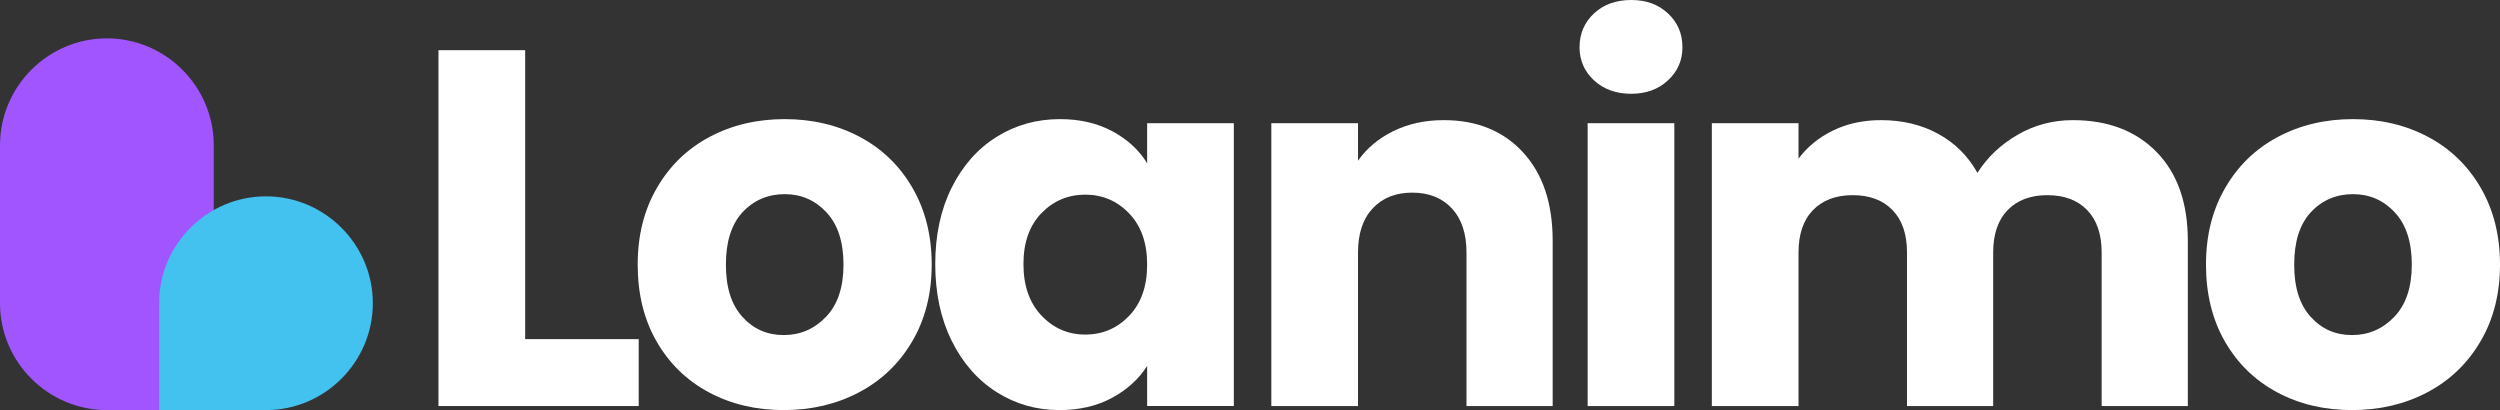
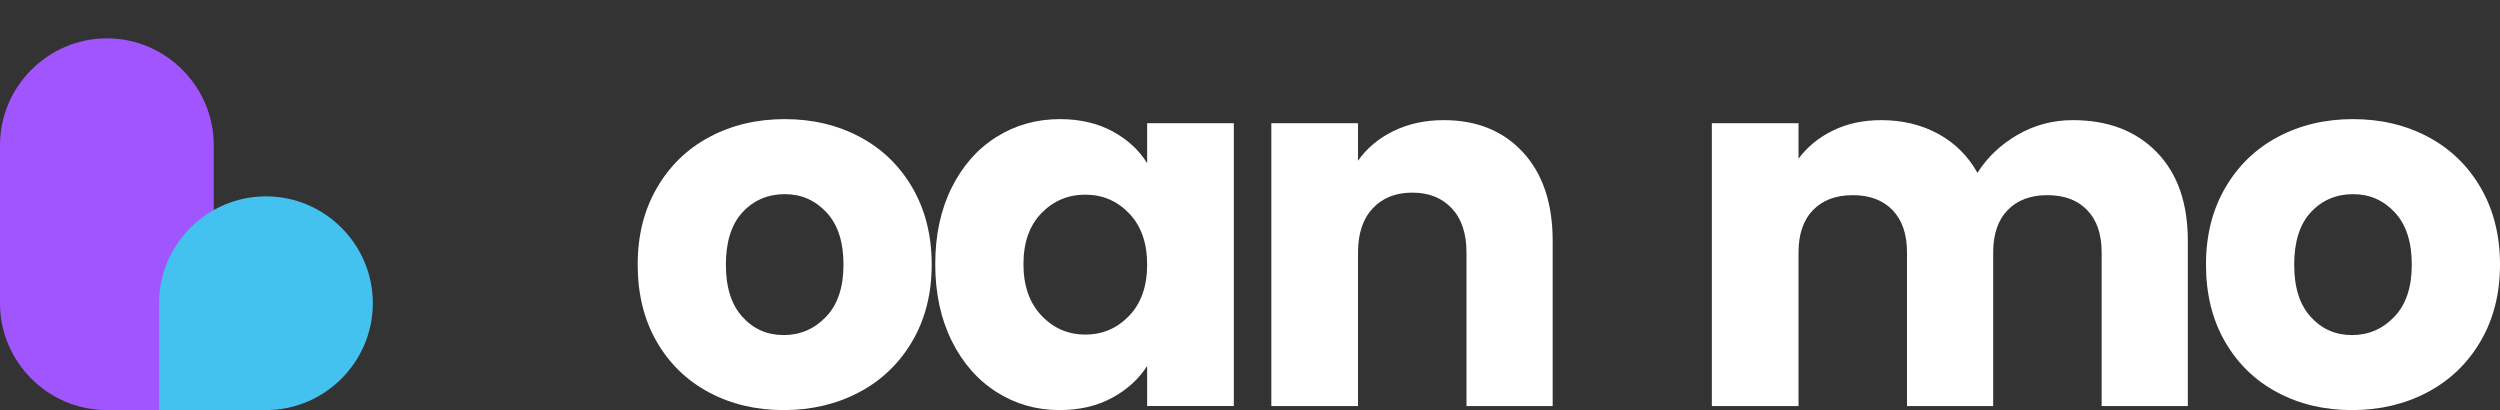
<svg xmlns="http://www.w3.org/2000/svg" id="Layer_2" data-name="Layer 2" viewBox="0 0 295.91 48.54">
  <rect x="0" y="0" width="295.91" height="48.54" fill="#333333" stroke="none" />
  <defs>
    <style>
      .cls-1 {
        fill: #fff;
      }

      .cls-2 {
        fill: #a155ff;
      }

      .cls-2, .cls-3 {
        fill-rule: evenodd;
      }

      .cls-3 {
        fill: #43c1ef;
      }
    </style>
  </defs>
  <g id="Layer_1-2" data-name="Layer 1">
    <g>
      <g>
-         <path class="cls-1" d="M62.16,40.14h13.44v7.92h-23.7V5.94h10.26v34.2Z" />
        <path class="cls-1" d="M83.91,46.44c-2.62-1.4-4.68-3.4-6.18-6-1.5-2.6-2.25-5.64-2.25-9.12s.76-6.47,2.28-9.09c1.52-2.62,3.6-4.63,6.24-6.03,2.64-1.4,5.6-2.1,8.88-2.1s6.24.7,8.88,2.1c2.64,1.4,4.72,3.41,6.24,6.03,1.52,2.62,2.28,5.65,2.28,9.09s-.77,6.47-2.31,9.09c-1.54,2.62-3.64,4.63-6.3,6.03-2.66,1.4-5.63,2.1-8.91,2.1s-6.23-.7-8.85-2.1ZM97.77,37.5c1.38-1.44,2.07-3.5,2.07-6.18s-.67-4.74-2.01-6.18c-1.34-1.44-2.99-2.16-4.95-2.16s-3.66.71-4.98,2.13c-1.32,1.42-1.98,3.49-1.98,6.21s.65,4.74,1.95,6.18c1.3,1.44,2.93,2.16,4.89,2.16s3.63-.72,5.01-2.16Z" />
        <path class="cls-1" d="M112.65,22.2c1.3-2.6,3.07-4.6,5.31-6,2.24-1.4,4.74-2.1,7.5-2.1,2.36,0,4.43.48,6.21,1.44,1.78.96,3.15,2.22,4.11,3.78v-4.74h10.26v33.48h-10.26v-4.74c-1,1.56-2.39,2.82-4.17,3.78-1.78.96-3.85,1.44-6.21,1.44-2.72,0-5.2-.71-7.44-2.13-2.24-1.42-4.01-3.44-5.31-6.06-1.3-2.62-1.95-5.65-1.95-9.09s.65-6.46,1.95-9.06ZM133.65,25.26c-1.42-1.48-3.15-2.22-5.19-2.22s-3.77.73-5.19,2.19c-1.42,1.46-2.13,3.47-2.13,6.03s.71,4.59,2.13,6.09c1.42,1.5,3.15,2.25,5.19,2.25s3.77-.74,5.19-2.22c1.42-1.48,2.13-3.5,2.13-6.06s-.71-4.58-2.13-6.06Z" />
        <path class="cls-1" d="M180.27,18.03c2.34,2.54,3.51,6.03,3.51,10.47v19.56h-10.2v-18.18c0-2.24-.58-3.98-1.74-5.22-1.16-1.24-2.72-1.86-4.68-1.86s-3.52.62-4.68,1.86c-1.16,1.24-1.74,2.98-1.74,5.22v18.18h-10.26V14.58h10.26v4.44c1.04-1.48,2.44-2.65,4.2-3.51,1.76-.86,3.74-1.29,5.94-1.29,3.92,0,7.05,1.27,9.39,3.81Z" />
-         <path class="cls-1" d="M188.67,9.51c-1.14-1.06-1.71-2.37-1.71-3.93s.57-2.93,1.71-3.99c1.14-1.06,2.61-1.59,4.41-1.59s3.21.53,4.35,1.59c1.14,1.06,1.71,2.39,1.71,3.99s-.57,2.87-1.71,3.93c-1.14,1.06-2.59,1.59-4.35,1.59s-3.27-.53-4.41-1.59ZM198.18,14.58v33.48h-10.26V14.58h10.26Z" />
        <path class="cls-1" d="M255.27,18c2.46,2.52,3.69,6.02,3.69,10.5v19.56h-10.2v-18.18c0-2.16-.57-3.83-1.71-5.01-1.14-1.18-2.71-1.77-4.71-1.77s-3.57.59-4.71,1.77c-1.14,1.18-1.71,2.85-1.71,5.01v18.18h-10.2v-18.18c0-2.16-.57-3.83-1.71-5.01-1.14-1.18-2.71-1.77-4.71-1.77s-3.57.59-4.71,1.77c-1.14,1.18-1.71,2.85-1.71,5.01v18.18h-10.26V14.58h10.26v4.2c1.04-1.4,2.4-2.51,4.08-3.33,1.68-.82,3.58-1.23,5.7-1.23,2.52,0,4.77.54,6.75,1.62,1.98,1.08,3.53,2.62,4.65,4.62,1.16-1.84,2.74-3.34,4.74-4.5,2-1.16,4.18-1.74,6.54-1.74,4.16,0,7.47,1.26,9.93,3.78Z" />
        <path class="cls-1" d="M269.54,46.44c-2.62-1.4-4.68-3.4-6.18-6-1.5-2.6-2.25-5.64-2.25-9.12s.76-6.47,2.28-9.09c1.52-2.62,3.6-4.63,6.24-6.03,2.64-1.4,5.6-2.1,8.88-2.1s6.24.7,8.88,2.1c2.64,1.4,4.72,3.41,6.24,6.03,1.52,2.62,2.28,5.65,2.28,9.09s-.77,6.47-2.31,9.09c-1.54,2.62-3.64,4.63-6.3,6.03-2.66,1.4-5.63,2.1-8.91,2.1s-6.23-.7-8.85-2.1ZM283.4,37.5c1.38-1.44,2.07-3.5,2.07-6.18s-.67-4.74-2.01-6.18c-1.34-1.44-2.99-2.16-4.95-2.16s-3.66.71-4.98,2.13c-1.32,1.42-1.98,3.49-1.98,6.21s.65,4.74,1.95,6.18c1.3,1.44,2.93,2.16,4.89,2.16s3.63-.72,5.01-2.16Z" />
      </g>
      <g>
        <path class="cls-2" d="M0,35.89v-18.69C0,10.23,5.69,4.54,12.65,4.54h0c6.96,0,12.65,5.69,12.65,12.65v31.35h-12.65c-6.96,0-12.65-5.69-12.65-12.65h0Z" />
        <path class="cls-3" d="M18.83,48.54v-12.65c0-6.96,5.69-12.65,12.65-12.65h0c6.96,0,12.65,5.69,12.65,12.65h0c0,6.96-5.69,12.65-12.65,12.65h-12.65Z" />
      </g>
    </g>
  </g>
</svg>